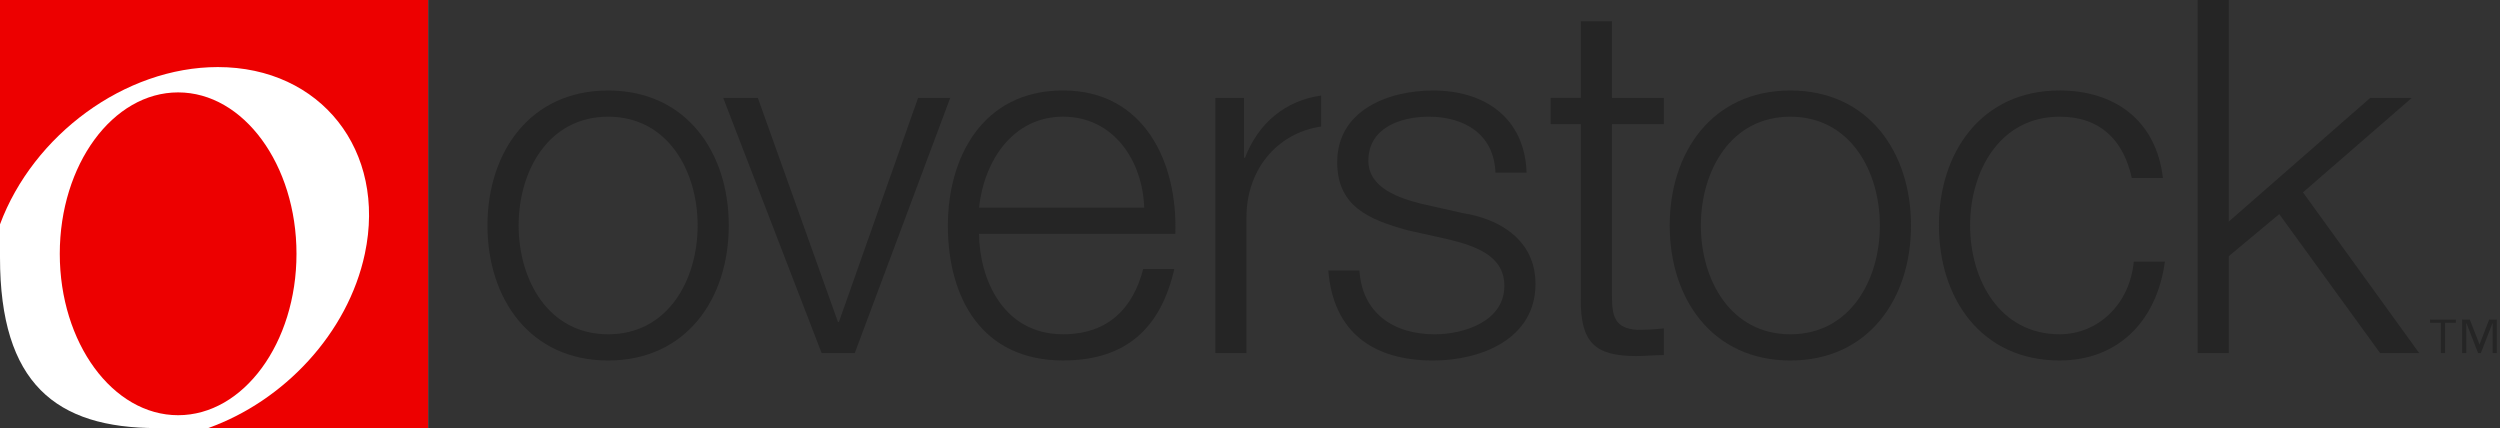
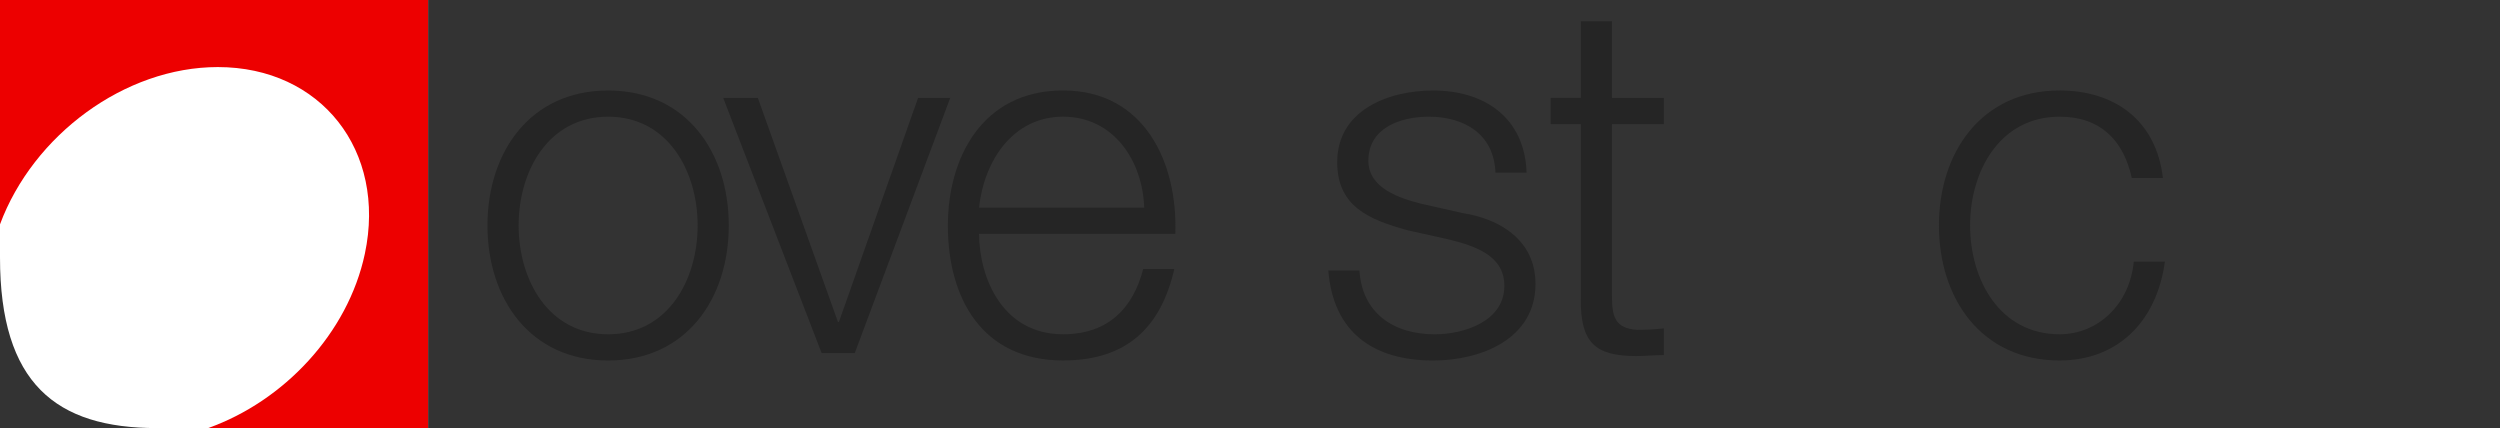
<svg xmlns="http://www.w3.org/2000/svg" id="a" width="1460" height="250" viewBox="0 0 1460 250">
  <rect x="0" y="0" width="1460" height="250" fill="#333333" stroke="none" />
  <g>
    <path d="M230.35,0H0V150.31c0,73.67,32.7,99.69,91.64,99.69H250V0h-19.65Z" fill="#fff" />
    <g>
      <path d="M0,0V131.01C19.32,78.96,72.84,39.17,127.2,39.17c60.23,0,98.67,48.82,85.87,109.05-9.87,46.42-47.32,86.04-91.54,101.78H250V0H0Z" fill="#ed0000" />
-       <ellipse cx="104.03" cy="148.22" rx="69.12" ry="94.26" fill="#ed0000" />
    </g>
  </g>
  <g>
-     <path d="M1434.2,188.52h-6.29v17.68h-2.45v-17.68h-6.29v-1.86h15.03v1.86Zm23.96,17.68h-2.45v-17.5h-.09l-6.82,17.5h-1.6l-6.81-17.5h-.09v17.5h-2.44v-19.54h4.51l5.64,14.43h.09l5.54-14.43h4.51v19.54Z" fill="#252525" />
    <path d="M425.61,131.69c0,42.74-24.83,78.84-70.46,78.84s-70.47-36.1-70.47-78.84,24.83-78.84,70.47-78.84,70.46,36.1,70.46,78.84Zm-122.73,0c0,31.77,17.33,63.53,52.27,63.53s52.27-31.76,52.27-63.53-17.33-63.54-52.27-63.54-52.27,31.77-52.27,63.54Z" fill="#252525" />
    <polygon points="422.36 57.18 442.58 57.18 489.36 188 489.94 188 536.15 57.18 554.92 57.18 499.18 206.19 479.83 206.19 422.36 57.18" fill="#252525" />
    <path d="M571.75,136.59c.29,26.57,14.15,58.62,49.09,58.62,26.57,0,41.01-15.59,46.78-38.12h18.19c-7.8,33.79-27.43,53.42-64.97,53.42-47.36,0-67.29-36.39-67.29-78.84,0-39.28,19.93-78.84,67.29-78.84s67,41.87,65.55,83.75h-114.65Zm96.46-15.31c-.87-27.43-17.91-53.14-47.36-53.14s-46.21,25.99-49.09,53.14h96.46Z" fill="#252525" />
    <path d="M873.35,100.79c-.87-22.53-18.19-32.64-38.99-32.64-16.17,0-35.23,6.35-35.23,25.71,0,16.17,18.48,21.95,30.9,25.12l24.26,5.49c20.8,3.18,42.45,15.31,42.45,41.29,0,32.35-32.06,44.77-59.77,44.77-34.66,0-58.34-16.17-61.23-52.56h18.2c1.44,24.55,19.63,37.26,43.89,37.26,17.05,0,40.72-7.51,40.72-28.3,0-17.33-16.18-23.1-32.63-27.15l-23.4-5.2c-23.68-6.35-41.58-14.44-41.58-39.86,0-30.32,29.74-41.87,56.03-41.87,29.74,0,53.42,15.6,54.57,47.94h-18.19Z" fill="#252525" />
    <path d="M941.39,57.18h30.32v15.31h-30.32v100.5c0,11.85,1.73,18.78,14.73,19.64,5.2,0,10.4-.29,15.59-.86v15.59c-5.48,0-10.68,.58-16.17,.58-24.26,0-32.64-8.08-32.34-33.5V72.48h-17.62v-15.31h17.62V12.42h18.19V57.18Z" fill="#252525" />
-     <path d="M1116.04,131.69c0,42.74-24.84,78.84-70.47,78.84s-70.47-36.1-70.47-78.84,24.84-78.84,70.47-78.84,70.47,36.1,70.47,78.84Zm-122.74,0c0,31.77,17.33,63.53,52.27,63.53s52.27-31.76,52.27-63.53-17.33-63.54-52.27-63.54-52.27,31.77-52.27,63.54Z" fill="#252525" />
    <path d="M1244.97,103.96c-4.91-22.24-18.48-35.81-42.16-35.81-34.95,0-52.27,31.77-52.27,63.53s17.33,63.53,52.27,63.53c22.52,0,41.01-17.61,43.31-42.45h18.19c-4.91,35.81-28.3,57.76-61.5,57.76-45.63,0-70.47-36.1-70.47-78.84s24.84-78.84,70.47-78.84c31.76,0,56.31,17.04,60.35,51.12h-18.19Z" fill="#252525" />
-     <polygon points="1283.43 0 1301.62 0 1301.62 129.38 1384.22 57.18 1408.47 57.18 1344.94 112.34 1412.8 206.2 1389.99 206.2 1331.08 125.04 1301.62 149.59 1301.62 206.2 1283.43 206.2 1283.43 0" fill="#252525" />
-     <path d="M771.55,55.81c-20.91,2.9-36.64,16.03-44.47,36.31h-.58V57.18h-16.76V206.19h18.2V126.78c0-27.04,17.24-48.99,43.6-52.89v-18.08Z" fill="#252525" />
  </g>
</svg>